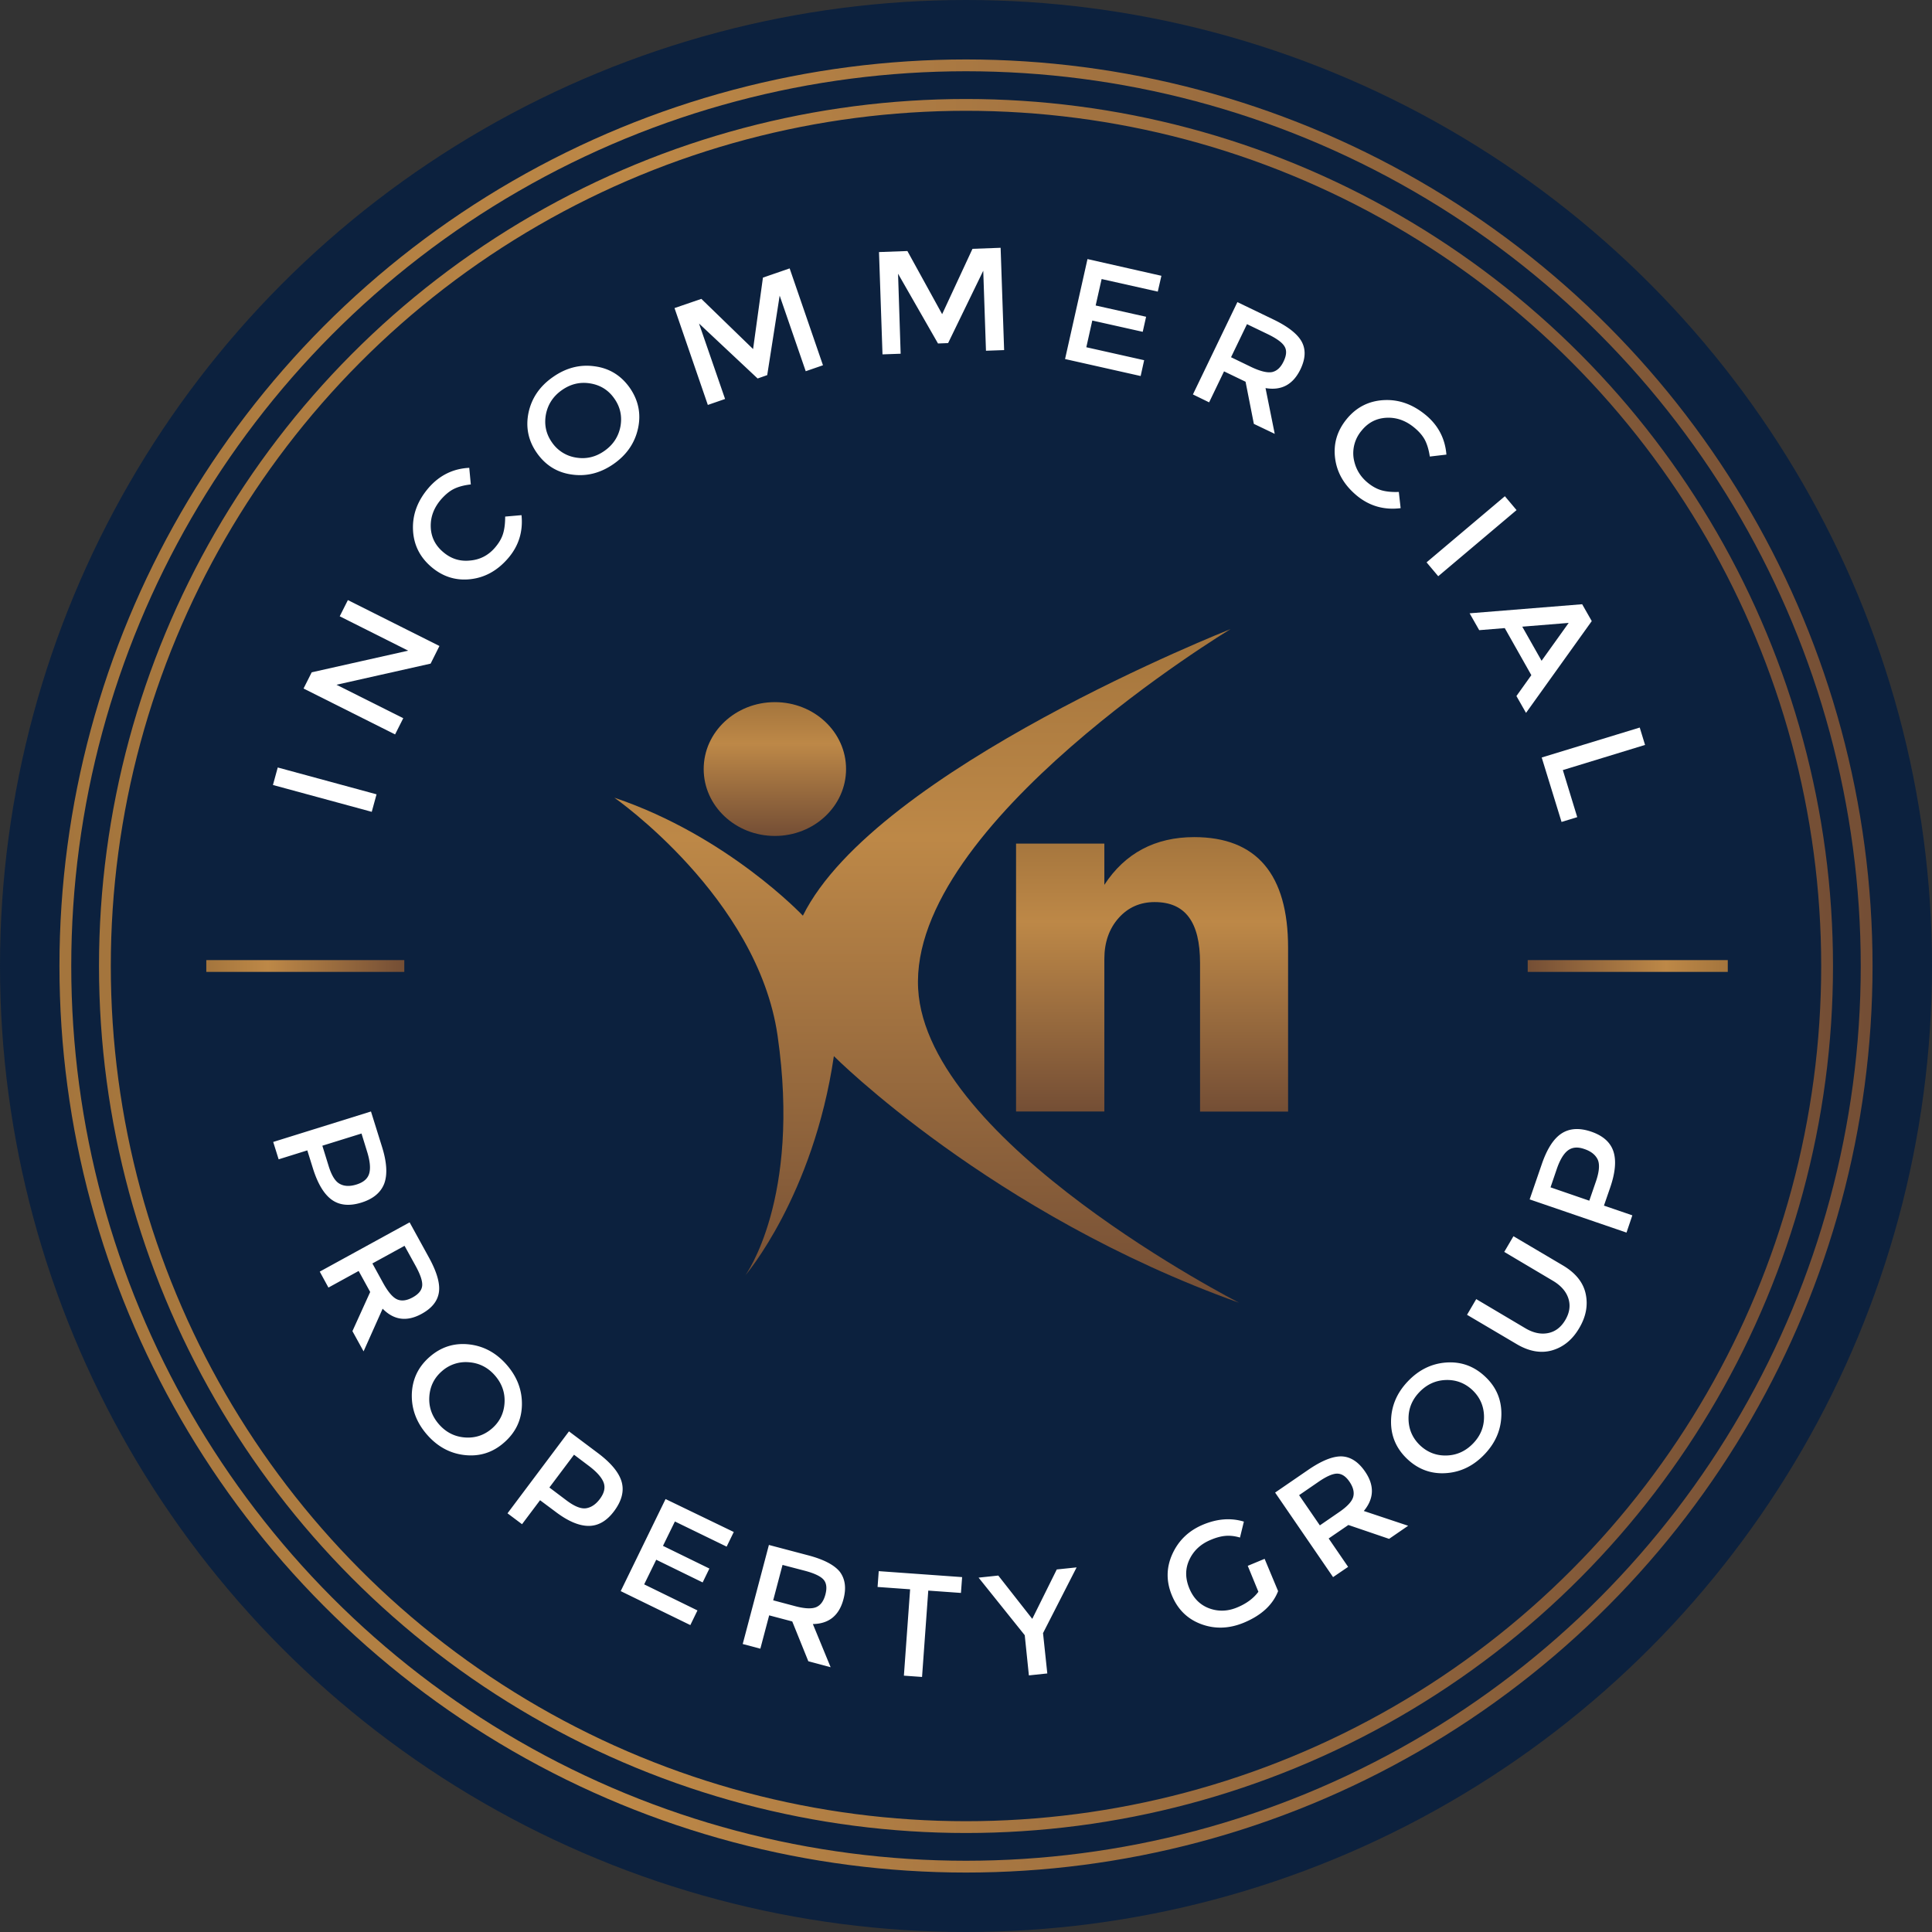
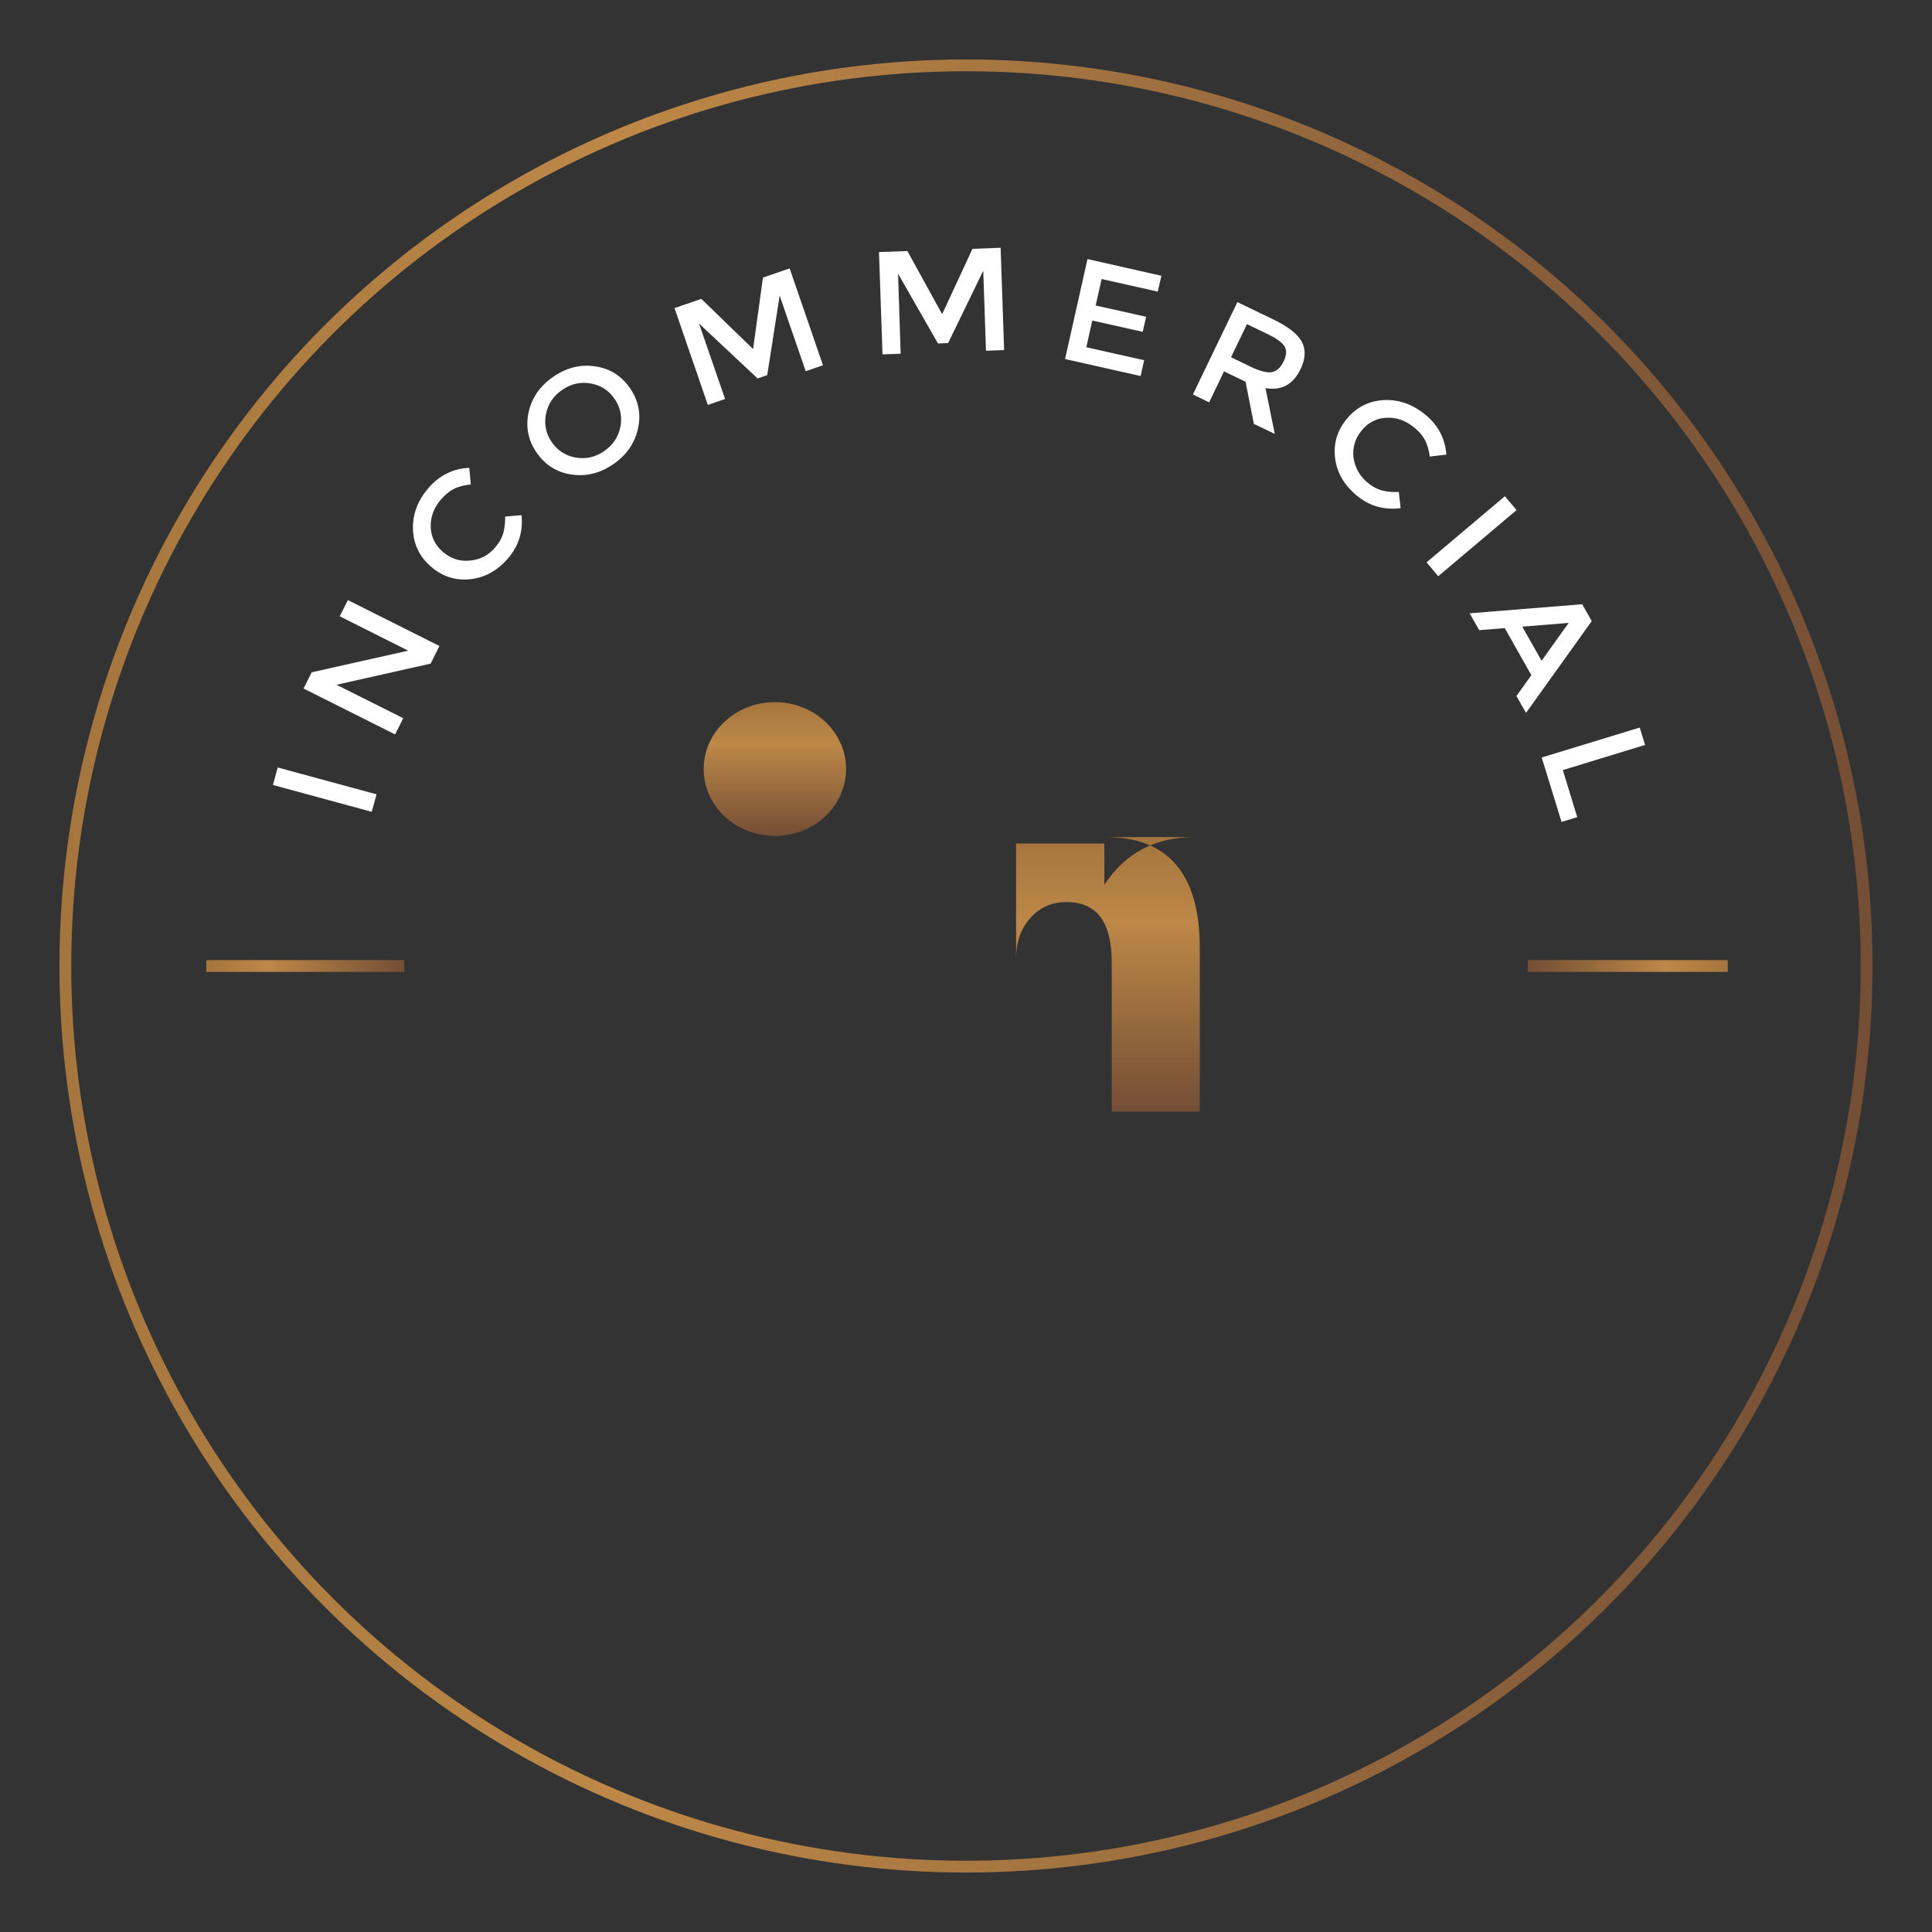
<svg xmlns="http://www.w3.org/2000/svg" id="Layer_1" x="0" y="0" viewBox="0 0 149 149" xml:space="preserve">
  <rect x="0" y="0" width="149" height="149" fill="#333333" stroke="none" />
  <style>.st1{fill:#fff}.st2{fill:none}</style>
-   <circle cx="74.5" cy="74.5" r="74.5" fill="#0c213e" />
  <path class="st1" d="M21.05 60.54l.37-1.35 7.62 2.07-.37 1.35-7.62-2.07zM26.2 47.53l.63-1.25 7.06 3.54-.68 1.36-7.26 1.63 5.15 2.58-.63 1.25-7.06-3.54.63-1.25 7.44-1.67-5.28-2.65zM38.16 42.25c.32-.37.53-.73.64-1.1.11-.36.16-.8.16-1.31l1.26-.11c.13 1.27-.22 2.38-1.04 3.33-.82.95-1.79 1.49-2.92 1.61-1.12.12-2.13-.2-3.02-.97-.89-.77-1.35-1.73-1.39-2.88-.04-1.15.36-2.21 1.2-3.19.84-.97 1.89-1.49 3.14-1.55l.12 1.28c-.53.06-.97.18-1.31.35-.34.17-.66.44-.98.8-.55.64-.82 1.34-.8 2.11.02.77.33 1.42.94 1.94.61.53 1.3.75 2.08.67.76-.06 1.41-.39 1.92-.98zM49.21 33.02c-.24 1.12-.86 2.04-1.87 2.75-1.01.71-2.09.99-3.22.83-1.14-.15-2.04-.71-2.71-1.66-.67-.95-.88-1.99-.65-3.11.24-1.12.86-2.04 1.88-2.75 1.01-.71 2.08-.99 3.22-.83 1.14.15 2.04.71 2.71 1.66.66.95.88 1.99.64 3.11zm-3.69-3.45c-.78-.13-1.51.04-2.19.52-.67.47-1.08 1.1-1.23 1.88-.14.78.01 1.5.47 2.15a2.75 2.75 0 001.86 1.17c.78.13 1.51-.04 2.19-.52.67-.47 1.08-1.1 1.23-1.88.14-.78-.01-1.5-.47-2.15-.45-.65-1.07-1.04-1.86-1.17zM55.92 30.77l-1.33.46-2.57-7.47 2.07-.71 3.99 3.87.76-5.51 2.06-.71 2.57 7.47-1.33.46-2.01-5.83-.96 6.13-.74.26-4.52-4.24 2.01 5.82zM69.46 27.28l-1.4.05-.27-7.89 2.19-.08 2.68 4.87L75 19.19l2.17-.08.27 7.89-1.4.05-.21-6.17-2.71 5.58-.78.03-3.08-5.38.2 6.17zM89.57 21.27l-.28 1.22-4.33-.97-.46 2.04 3.89.87-.26 1.16-3.89-.87-.46 2.06 4.46 1-.27 1.22-5.83-1.31 1.73-7.71 5.7 1.29zM100.29 28.49c-.57 1.17-1.46 1.65-2.69 1.44l.71 3.53-1.61-.77-.64-3.25-1.66-.8-1.15 2.39-1.25-.61 3.43-7.12 2.78 1.34c1.14.55 1.87 1.13 2.19 1.73.32.61.28 1.31-.11 2.12zm-2.16.2c.36-.09.65-.36.87-.83.22-.46.25-.85.06-1.15-.18-.3-.61-.61-1.29-.94l-1.6-.77-1.23 2.55 1.57.76c.72.34 1.26.46 1.62.38zM105.46 37.21c.37.31.75.51 1.11.61.37.1.81.14 1.31.12l.14 1.25c-1.27.16-2.39-.16-3.36-.95-.97-.8-1.54-1.75-1.69-2.87-.15-1.12.14-2.13.88-3.04.74-.91 1.69-1.4 2.84-1.47 1.15-.07 2.22.3 3.22 1.11s1.54 1.85 1.64 3.09l-1.28.15c-.08-.53-.21-.96-.39-1.3-.18-.33-.46-.65-.83-.95-.65-.53-1.36-.78-2.13-.74-.77.04-1.41.37-1.91.99a2.69 2.69 0 00-.62 2.1c.12.77.47 1.4 1.07 1.9zM116.06 38.27l.9 1.07-6.04 5.1-.9-1.07 6.04-5.1zM116.05 48.44l-1.97.16-.74-1.3 8.68-.7.74 1.3-5.07 7.08-.74-1.3 1.15-1.61-2.05-3.63zm2.84 2.52l2.09-2.92-3.58.29 1.49 2.63zM118.9 58.42l7.56-2.31.41 1.34-6.34 1.94 1.11 3.63-1.21.37-1.53-4.97z" />
  <g>
-     <path class="st1" d="M29.63 91.29c-.27.69-.86 1.18-1.77 1.46s-1.67.21-2.27-.22c-.6-.43-1.08-1.23-1.45-2.4l-.44-1.41-2.21.69-.42-1.34 7.54-2.35.85 2.72c.38 1.21.43 2.16.17 2.85zm-3.41.02c.35.19.79.2 1.31.03s.84-.45.95-.86c.11-.41.05-.97-.18-1.7l-.42-1.36-3.02.94.48 1.55c.23.75.52 1.22.88 1.4zM32.53 101.32c-1.14.63-2.15.5-3.02-.39l-1.47 3.29-.86-1.56 1.37-3.02-.89-1.62-2.33 1.28-.67-1.23 6.93-3.8 1.49 2.71c.61 1.11.87 2.01.77 2.68-.1.68-.54 1.23-1.32 1.66zm-1.88-1.1c.34.14.74.08 1.19-.17.45-.25.69-.55.72-.9.03-.35-.14-.85-.5-1.51l-.86-1.56-2.48 1.36.84 1.53c.39.7.75 1.11 1.09 1.25zM35.86 112.22c-1.14-.12-2.12-.65-2.93-1.58s-1.2-1.97-1.17-3.12c.04-1.15.49-2.1 1.37-2.87.88-.77 1.89-1.09 3.02-.97 1.14.12 2.12.65 2.93 1.58s1.2 1.97 1.17 3.12-.49 2.1-1.37 2.87c-.87.77-1.88 1.09-3.02.97zm3.05-4.02c.05-.79-.2-1.5-.74-2.12-.54-.62-1.21-.96-2-1.02a2.76 2.76 0 00-2.09.69c-.6.52-.92 1.18-.97 1.97-.05.79.2 1.5.74 2.12.54.62 1.21.96 2 1.02.79.06 1.49-.17 2.09-.69.6-.52.92-1.18.97-1.97zM47.95 114.31c.19.71-.01 1.45-.58 2.22-.57.77-1.23 1.15-1.97 1.15s-1.6-.36-2.57-1.1l-1.18-.88-1.39 1.85-1.12-.84 4.74-6.32 2.28 1.71c1 .76 1.6 1.5 1.79 2.21zm-2.75 2.01c.39-.06.76-.3 1.08-.74s.42-.85.27-1.25c-.15-.39-.53-.82-1.14-1.28l-1.14-.86-1.9 2.53 1.3.98c.62.47 1.13.68 1.53.62zM56.59 118.15l-.55 1.13-3.99-1.94-.92 1.88 3.58 1.75-.52 1.07-3.58-1.75-.93 1.9 4.11 2.01-.55 1.13-5.37-2.62 3.46-7.1 5.26 2.54zM65.05 123.33c-.33 1.26-1.12 1.9-2.36 1.92l1.37 3.33-1.72-.46-1.24-3.07-1.78-.47-.68 2.57-1.36-.36 2.02-7.64 2.99.79c1.23.32 2.05.75 2.48 1.28.41.55.51 1.25.28 2.11zm-2.09.61c.34-.15.57-.48.7-.98s.08-.88-.15-1.14c-.23-.26-.72-.49-1.44-.68l-1.72-.45-.72 2.73 1.69.45c.75.2 1.3.22 1.64.07zM71.59 122.67l-.48 6.66-1.4-.1.48-6.66-2.51-.18.09-1.22 6.43.46-.09 1.22-2.52-.18zM80.77 129.06l-1.42.15-.32-3.1-3.56-4.44 1.52-.16 2.62 3.34 1.89-3.81 1.53-.16-2.59 5.07.33 3.11zM96.23 120.76l1.3-.54 1.04 2.49c-.41 1.06-1.29 1.87-2.63 2.43-1.13.47-2.23.51-3.29.12s-1.82-1.13-2.27-2.22c-.45-1.08-.44-2.15.04-3.2.48-1.05 1.27-1.8 2.37-2.26 1.11-.46 2.15-.53 3.14-.23l-.3 1.23c-.4-.12-.77-.16-1.12-.13-.34.03-.72.13-1.12.3-.78.32-1.33.83-1.66 1.53-.33.7-.33 1.43-.01 2.21s.84 1.29 1.54 1.55c.71.26 1.43.23 2.15-.07.73-.3 1.27-.71 1.64-1.21l-.82-2zM105.27 113.48c.74 1.07.71 2.09-.09 3.05l3.42 1.14-1.47 1.01-3.14-1.07-1.52 1.04 1.5 2.19-1.16.79-4.47-6.52 2.55-1.75c1.05-.72 1.91-1.06 2.59-1.04.68.03 1.28.42 1.79 1.16zm-.91 1.97c.1-.35.01-.74-.28-1.17-.29-.43-.61-.63-.96-.63s-.84.22-1.46.65l-1.47 1.01 1.6 2.33 1.44-.99c.65-.44 1.03-.84 1.13-1.2zM115.79 109.07c-.01 1.15-.43 2.17-1.28 3.07-.85.9-1.84 1.39-2.98 1.47s-2.14-.28-2.99-1.08-1.27-1.77-1.26-2.91c.01-1.15.43-2.17 1.28-3.07.85-.9 1.84-1.39 2.98-1.47 1.14-.08 2.14.28 2.99 1.08.85.79 1.27 1.76 1.26 2.91zm-4.3-2.64c-.79.03-1.47.35-2.04.95s-.84 1.3-.82 2.09c.02.79.32 1.46.9 2.01.58.54 1.27.8 2.06.77.79-.03 1.47-.35 2.04-.95s.84-1.3.82-2.09c-.02-.79-.32-1.46-.9-2.01-.58-.54-1.27-.8-2.06-.77zM119.39 102.81c.56-.11 1-.45 1.33-1.01s.41-1.11.24-1.65c-.17-.54-.57-1-1.19-1.37l-3.76-2.23.71-1.21 3.81 2.25c.98.58 1.57 1.31 1.76 2.19.19.88.03 1.76-.5 2.65-.52.89-1.22 1.46-2.08 1.71-.86.25-1.79.09-2.76-.49l-3.81-2.25.71-1.21 3.76 2.23c.63.38 1.22.5 1.78.39zM120.44 87.41c.62-.4 1.39-.44 2.29-.13.9.31 1.47.82 1.7 1.52.23.7.15 1.63-.25 2.79l-.48 1.39 2.19.75-.45 1.33-7.47-2.56.93-2.7c.41-1.2.92-1.99 1.54-2.39zm2.77 2c-.18-.36-.52-.63-1.04-.8-.52-.18-.94-.13-1.27.13-.33.26-.62.76-.86 1.48l-.46 1.35 2.99 1.03.53-1.54c.25-.75.28-1.3.11-1.65z" />
-   </g>
+     </g>
  <g>
-     <circle class="st2" cx="74.5" cy="74.5" r="36.17" />
    <linearGradient id="SVGID_1_" gradientUnits="userSpaceOnUse" x1="71.471" y1="100.473" x2="71.471" y2="48.527">
      <stop offset="0" stop-color="#744e35" />
      <stop offset=".69" stop-color="#bd8847" />
      <stop offset="1" stop-color="#a4753d" />
    </linearGradient>
-     <path d="M47.38 61.52s11.05 7.68 12.59 18.36c1.82 12.63-2.49 18.48-2.49 18.48s5.24-6.1 6.83-16.91c0 0 12.13 12.18 31.25 19.02 0 0-24.09-12.3-24.75-24.2-.72-12.79 24.09-27.75 24.09-27.75s-27.38 10.79-32.98 22.1c0 0-5.79-6.15-14.54-9.1z" fill="url(#SVGID_1_)" />
    <linearGradient id="SVGID_2_" gradientUnits="userSpaceOnUse" x1="59.755" y1="64.473" x2="59.755" y2="54.151">
      <stop offset="0" stop-color="#744e35" />
      <stop offset=".69" stop-color="#bd8847" />
      <stop offset="1" stop-color="#a4753d" />
    </linearGradient>
    <ellipse cx="59.76" cy="59.31" rx="5.49" ry="5.16" fill="url(#SVGID_2_)" />
    <linearGradient id="SVGID_3_" gradientUnits="userSpaceOnUse" x1="88.848" y1="85.722" x2="88.848" y2="64.563">
      <stop offset="0" stop-color="#744e35" />
      <stop offset=".69" stop-color="#bd8847" />
      <stop offset="1" stop-color="#a4753d" />
    </linearGradient>
-     <path d="M92.1 64.56c-3.01 0-5.34 1.24-6.93 3.68v-3.18h-6.81v20.66h6.81V73.95c0-1.27.37-2.33 1.1-3.15.73-.82 1.66-1.23 2.78-1.23 2.36 0 3.5 1.53 3.5 4.69v11.47h6.79V73.09c0-5.66-2.43-8.53-7.24-8.53z" fill="url(#SVGID_3_)" />
+     <path d="M92.1 64.56c-3.01 0-5.34 1.24-6.93 3.68v-3.18h-6.81v20.66V73.95c0-1.27.37-2.33 1.1-3.15.73-.82 1.66-1.23 2.78-1.23 2.36 0 3.5 1.53 3.5 4.69v11.47h6.79V73.09c0-5.66-2.43-8.53-7.24-8.53z" fill="url(#SVGID_3_)" />
  </g>
  <g>
    <circle class="st2" cx="74.5" cy="74.5" r="37.02" />
    <linearGradient id="SVGID_4_" gradientUnits="userSpaceOnUse" x1="141.367" y1="74.5" x2="7.633" y2="74.5">
      <stop offset="0" stop-color="#744e35" />
      <stop offset=".69" stop-color="#bd8847" />
      <stop offset="1" stop-color="#a4753d" />
    </linearGradient>
-     <circle cx="74.5" cy="74.5" r="66.41" fill="none" stroke="url(#SVGID_4_)" stroke-width=".91" stroke-miterlimit="10" />
    <linearGradient id="SVGID_5_" gradientUnits="userSpaceOnUse" x1="144.411" y1="74.5" x2="4.589" y2="74.5">
      <stop offset="0" stop-color="#744e35" />
      <stop offset=".69" stop-color="#bd8847" />
      <stop offset="1" stop-color="#a4753d" />
    </linearGradient>
    <circle cx="74.5" cy="74.5" r="69.46" fill="none" stroke="url(#SVGID_5_)" stroke-width=".91" stroke-miterlimit="10" />
    <linearGradient id="SVGID_6_" gradientUnits="userSpaceOnUse" x1="117.819" y1="74.5" x2="133.255" y2="74.5">
      <stop offset="0" stop-color="#744e35" />
      <stop offset=".69" stop-color="#bd8847" />
      <stop offset="1" stop-color="#a4753d" />
    </linearGradient>
    <path fill="none" stroke="url(#SVGID_6_)" stroke-width=".91" stroke-miterlimit="10" d="M117.82 74.5h15.43" />
    <linearGradient id="SVGID_7_" gradientUnits="userSpaceOnUse" x1="31.181" y1="74.5" x2="15.912" y2="74.5">
      <stop offset="0" stop-color="#744e35" />
      <stop offset=".69" stop-color="#bd8847" />
      <stop offset="1" stop-color="#a4753d" />
    </linearGradient>
    <path fill="none" stroke="url(#SVGID_7_)" stroke-width=".91" stroke-miterlimit="10" d="M15.91 74.5h15.27" />
  </g>
</svg>